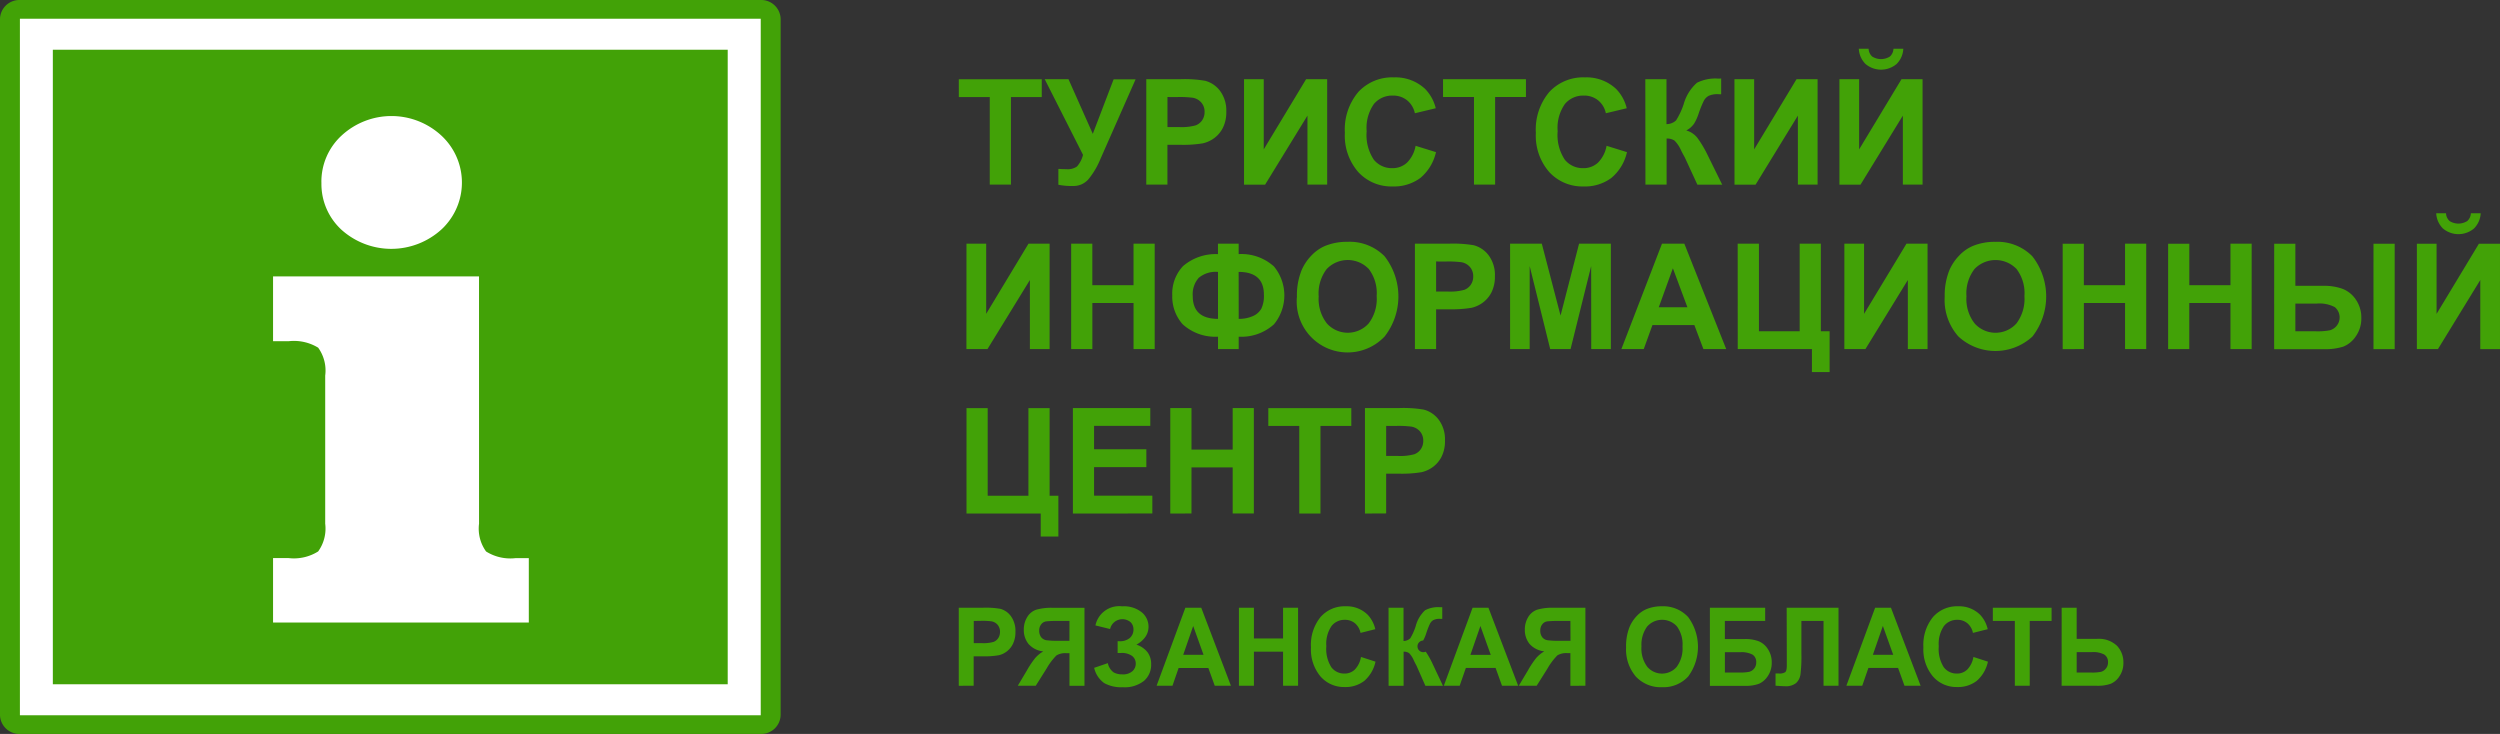
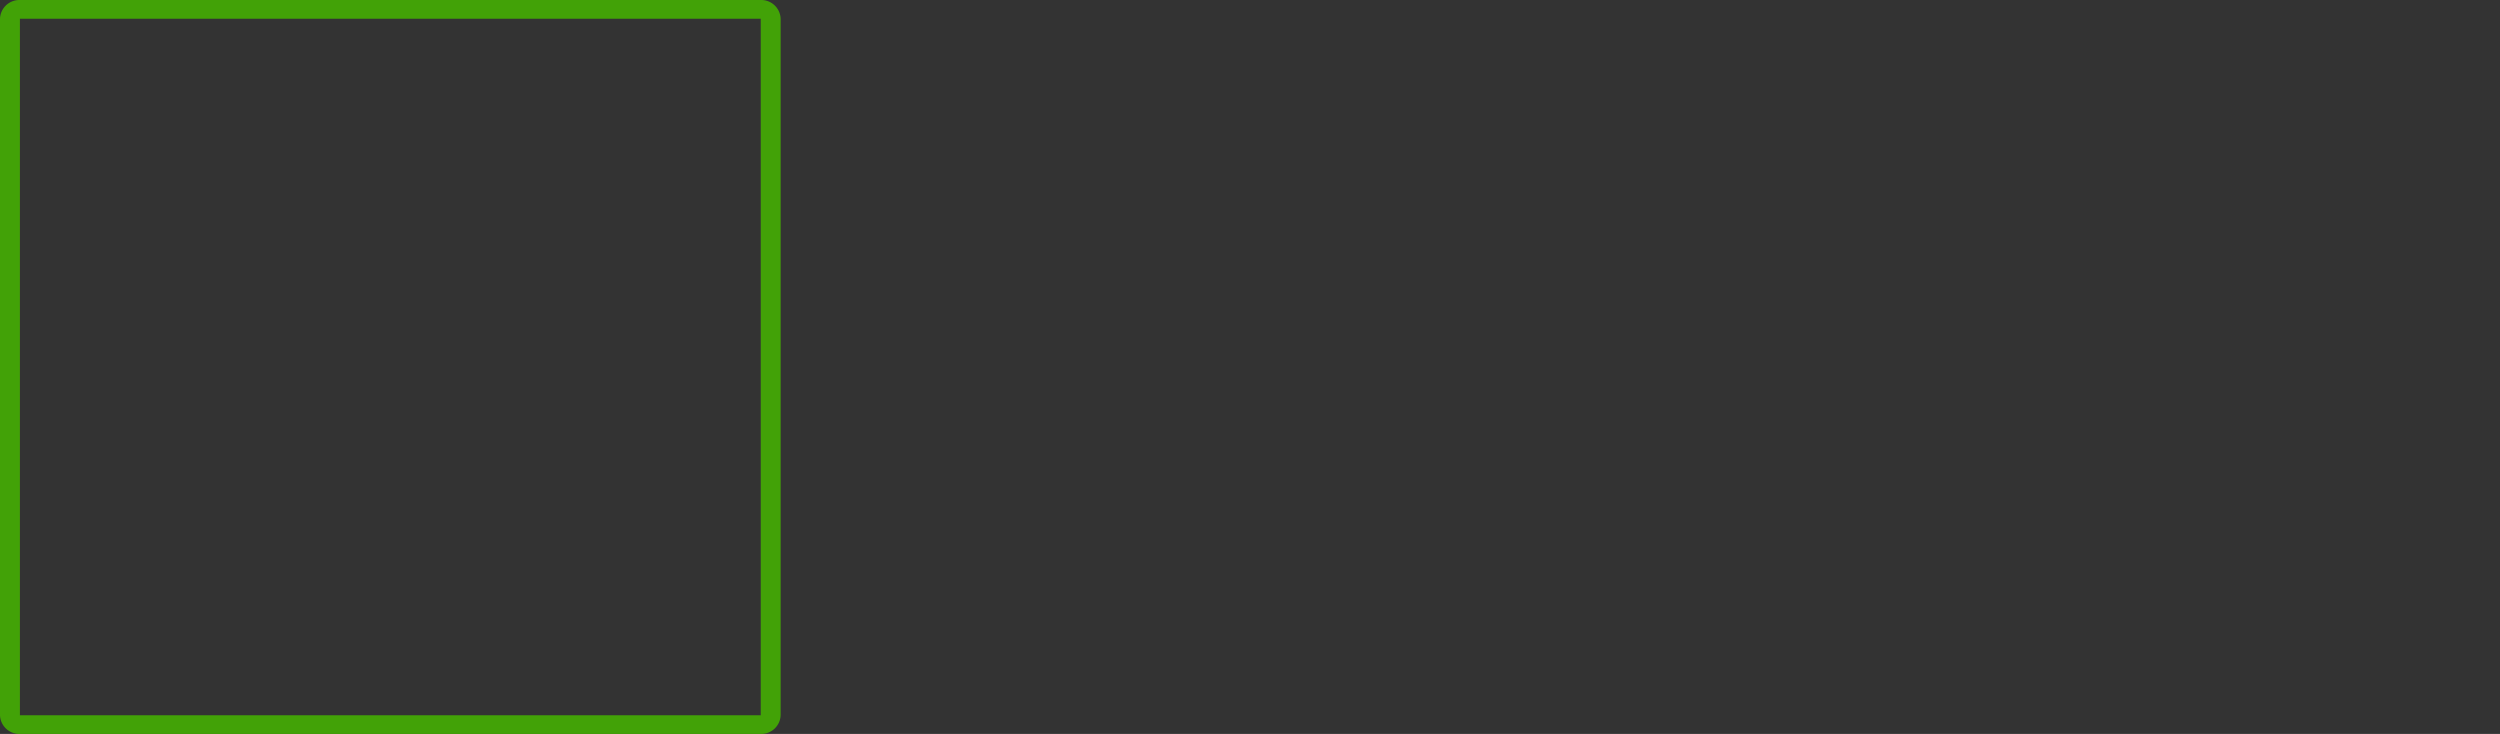
<svg xmlns="http://www.w3.org/2000/svg" width="193.288" height="56.746">
  <rect width="100%" height="100%" fill="#333333" stroke="none" />
  <g>
-     <path data-name="Rectangle 19" fill="#fff" d="M.747.684h58.786v55.415H.747z" />
+     <path data-name="Rectangle 19" fill="#fff" d="M.747.684h58.786H.747z" />
    <path data-name="Path 1937" d="M58.816.001H1.539A1.5 1.5 0 000 1.448v53.85a1.5 1.5 0 001.539 1.447h57.277a1.5 1.5 0 001.539-1.447V1.448A1.5 1.5 0 0058.816.001m0 55.3H1.539V1.451h57.277z" fill="#42a207" />
-     <path data-name="Path 1938" d="M24.849 14.12a4.839 4.839 0 011.575-3.653 5.684 5.684 0 017.7.014 4.946 4.946 0 01.276 6.989c-.088.1-.181.188-.276.276a5.762 5.762 0 01-7.712.027 4.8 4.8 0 01-1.56-3.653m12.185 26.372a3.013 3.013 0 00.544 2.145 3.515 3.515 0 002.282.515h1.022v4.981H21.111v-4.984h1.207a3.521 3.521 0 002.281-.515 3.02 3.02 0 00.544-2.145v-11.45a3.017 3.017 0 00-.544-2.158 3.6 3.6 0 00-2.281-.5h-1.207v-5.009h15.924zM4.085 3.844h52.178v49.058H4.085z" fill="#42a207" fill-rule="evenodd" />
-     <path data-name="Path 1939" d="M107.17 32.933v2.317h.889a4.144 4.144 0 001.287-.129 1.066 1.066 0 00.509-.4 1.114 1.114 0 00.184-.636 1.073 1.073 0 00-.257-.736 1.129 1.129 0 00-.655-.364 7.859 7.859 0 00-1.171-.055zm-1.638 6.771V31.55h2.618a9.409 9.409 0 011.938.121 2.121 2.121 0 011.163.8 2.541 2.541 0 01.467 1.588 2.67 2.67 0 01-.269 1.261 2.239 2.239 0 01-.685.8 2.377 2.377 0 01-.845.385 9.228 9.228 0 01-1.69.118h-1.059v3.073zm-5.079 0v-6.771H98.06v-1.377h6.416v1.377h-2.383v6.771zm-9.972 0V31.55h1.638v3.209h3.185v-3.207h1.636v8.149h-1.636v-3.563h-3.185V39.7zm-7.53 0V31.55h5.984v1.377h-4.347v1.809h4.042v1.379h-4.042v2.208h4.505V39.7zm-8.226-8.149h1.638v6.771h3.15v-6.769h1.638v6.771h.678v3.152h-1.366v-1.776h-5.737zm116.313-15.068h.757a1.767 1.767 0 01-.527 1.186 1.866 1.866 0 01-2.384 0 1.765 1.765 0 01-.527-1.186h.757a.861.861 0 00.274.6 1.277 1.277 0 001.372 0 .858.858 0 00.276-.6m-4.175 2.356h1.524v5.425l3.273-5.425h1.63v8.149h-1.524V21.65l-3.273 5.338h-1.63zm-3.355 0h1.639v8.149h-1.638zm-6.04 6.771h1.591a5.117 5.117 0 001.061-.074 1.033 1.033 0 00.391-1.8h-.005a2.542 2.542 0 00-1.381-.269h-1.656zm-1.636-6.771h1.637v3.255h2.181a4.134 4.134 0 011.476.237 2.185 2.185 0 011.03.844 2.434 2.434 0 01.412 1.4 2.381 2.381 0 01-.429 1.427 2.1 2.1 0 01-.958.791 4.624 4.624 0 01-1.539.2h-3.814zm-8.2 8.149v-8.149h1.638v3.207h3.181v-3.209h1.638v8.149h-1.638v-3.563h-3.184v3.563zm-8.154 0v-8.149h1.636v3.207h3.187v-3.209h1.637v8.149h-1.637v-3.563h-3.184v3.563zm-7.439-4.08a3.071 3.071 0 00.636 2.1 2.176 2.176 0 003.073.152c.051-.046.1-.1.147-.146a3.143 3.143 0 00.626-2.13 3.078 3.078 0 00-.612-2.092 2.252 2.252 0 00-3.183-.062 1.479 1.479 0 00-.068.069 3.1 3.1 0 00-.619 2.107m-1.682.055a5.22 5.22 0 01.37-2.094 3.817 3.817 0 01.752-1.115 3.183 3.183 0 011.044-.736 4.433 4.433 0 011.745-.322 3.787 3.787 0 012.863 1.115 5.042 5.042 0 01.007 6.208 4.221 4.221 0 01-5.717 0 4.236 4.236 0 01-1.065-3.061m-7.757-4.119h1.524v5.425l3.279-5.425h1.629v8.149h-1.524v-5.34l-3.279 5.338h-1.63zm-8.248 0h1.643v6.771h3.15v-6.771h1.637v6.771h.678v3.152h-1.367V26.99h-5.736zm-3.886 4.916l-1.124-3.016-1.091 3.016zm3 3.233H131.7l-.7-1.855h-3.242l-.672 1.855h-1.729l3.139-8.149h1.729zm-16.71 0v-8.149h2.452l1.449 5.557 1.432-5.557h2.458v8.149h-1.518l-.005-6.415-1.593 6.415h-1.574l-1.586-6.415v6.415zm-5.72-6.772v2.321h.889a4.145 4.145 0 001.287-.129 1.064 1.064 0 00.509-.4 1.115 1.115 0 00.184-.636 1.073 1.073 0 00-.257-.736 1.128 1.128 0 00-.655-.364 7.859 7.859 0 00-1.171-.055zm-1.639 6.772v-8.149h2.617a9.406 9.406 0 011.938.121 2.125 2.125 0 011.162.8 2.548 2.548 0 01.468 1.588 2.693 2.693 0 01-.269 1.261 2.259 2.259 0 01-.686.8 2.378 2.378 0 01-.845.385 9.219 9.219 0 01-1.69.118h-1.056v3.073zm-7.439-4.08a3.072 3.072 0 00.636 2.1 2.175 2.175 0 003.073.152c.051-.046.1-.1.147-.146a3.143 3.143 0 00.626-2.13 3.078 3.078 0 00-.612-2.092 2.252 2.252 0 00-3.183-.062 2.244 2.244 0 00-.069.069 3.1 3.1 0 00-.619 2.107m-1.682.055a5.221 5.221 0 01.371-2.094 3.817 3.817 0 01.752-1.115 3.184 3.184 0 011.045-.736 4.428 4.428 0 011.744-.322 3.787 3.787 0 012.863 1.115 5.042 5.042 0 01.005 6.206 3.937 3.937 0 01-6.782-3.056m-6.1 1.692v-3.63a2.04 2.04 0 00-1.494.462 1.916 1.916 0 00-.459 1.4q0 1.767 1.953 1.768m1.6 0a2.6 2.6 0 001.1-.216 1.356 1.356 0 00.655-.582 2.313 2.313 0 00.194-1.07q0-1.762-1.953-1.762zm0 1.377v.957h-1.6v-.957a3.733 3.733 0 01-2.736-.963 3.222 3.222 0 01-.8-2.23 3.1 3.1 0 01.833-2.263 3.872 3.872 0 012.7-.926v-.81h1.6v.808a3.75 3.75 0 012.73.956 3.516 3.516 0 010 4.471 3.753 3.753 0 01-2.734.958m-12.946.956v-8.149h1.637v3.212h3.185v-3.209h1.637v8.149H87.64v-3.563h-3.184v3.563zm-8.094-8.149h1.524v5.425l3.273-5.425h1.63v8.149h-1.524V21.65l-3.278 5.338h-1.629zm71.674-15.069h.757a1.76 1.76 0 01-.527 1.186 1.867 1.867 0 01-2.385 0 1.768 1.768 0 01-.527-1.186h.756a.861.861 0 00.275.6 1.277 1.277 0 001.373 0 .853.853 0 00.274-.6m-4.178 2.356h1.524v5.425l3.274-5.425h1.63v8.149h-1.524V8.94l-3.274 5.337h-1.63zm-8.116 0h1.524v5.425l3.274-5.425h1.63v8.149h-1.524V8.94l-3.27 5.337h-1.63zm-6.891 0h1.637v3.471a1.091 1.091 0 00.738-.284 5.705 5.705 0 00.594-1.269A3.429 3.429 0 01131.2 6.4a3.158 3.158 0 011.636-.323c.038 0 .117 0 .238-.006v1.218l-.232-.006a1.625 1.625 0 00-.733.125.937.937 0 00-.375.381 7.9 7.9 0 00-.424 1.053 3.719 3.719 0 01-.324.708 1.643 1.643 0 01-.612.535 1.674 1.674 0 01.9.628 8.6 8.6 0 01.779 1.333l1.1 2.23h-1.92l-.969-2.1c-.015-.03-.047-.086-.094-.172a7.636 7.636 0 01-.2-.383 2.439 2.439 0 00-.508-.753 1.025 1.025 0 00-.608-.156v3.562h-1.637zm-3 5.147l1.581.49a3.619 3.619 0 01-1.212 2 3.417 3.417 0 01-2.145.653 3.472 3.472 0 01-2.65-1.11 4.273 4.273 0 01-1.037-3.034 4.493 4.493 0 011.042-3.162 3.559 3.559 0 012.745-1.126 3.346 3.346 0 012.411.886 3.213 3.213 0 01.828 1.5l-1.614.387a1.736 1.736 0 00-.6-1 1.71 1.71 0 00-1.107-.366 1.832 1.832 0 00-1.458.65 3.2 3.2 0 00-.561 2.105 3.435 3.435 0 00.551 2.2 1.784 1.784 0 001.436.656 1.629 1.629 0 001.121-.417 2.435 2.435 0 00.673-1.312m-10.25 3v-6.77h-2.393V6.125h6.41v1.377h-2.383v6.771zm-4.52-3l1.581.49a3.628 3.628 0 01-1.212 2 3.42 3.42 0 01-2.145.653 3.467 3.467 0 01-2.65-1.11 4.266 4.266 0 01-1.037-3.034 4.483 4.483 0 011.042-3.162 3.557 3.557 0 012.745-1.126 3.349 3.349 0 012.411.886 3.228 3.228 0 01.828 1.5l-1.614.387a1.739 1.739 0 00-.6-1 1.712 1.712 0 00-1.107-.366 1.833 1.833 0 00-1.459.65 3.2 3.2 0 00-.561 2.105 3.43 3.43 0 00.552 2.2 1.785 1.785 0 001.436.656 1.631 1.631 0 001.122-.417 2.435 2.435 0 00.673-1.312M96.182 6.125h1.524v5.425l3.274-5.425h1.63v8.149h-1.524V8.94l-3.274 5.337h-1.63zm-5.919 1.377v2.322h.89a4.119 4.119 0 001.287-.13 1.057 1.057 0 00.508-.4 1.114 1.114 0 00.184-.636 1.072 1.072 0 00-.257-.736 1.128 1.128 0 00-.654-.364 7.846 7.846 0 00-1.171-.055zm-1.638 6.771V6.124h2.617a9.4 9.4 0 011.938.122 2.127 2.127 0 011.163.8 2.546 2.546 0 01.468 1.587 2.7 2.7 0 01-.269 1.261 2.258 2.258 0 01-.686.8 2.375 2.375 0 01-.845.385 9.224 9.224 0 01-1.69.118H90.26v3.073zm-7.852-8.149h1.838l1.879 4.225 1.61-4.218h1.7l-2.734 6.191a6.087 6.087 0 01-.908 1.532 1.516 1.516 0 01-1.2.525 5.246 5.246 0 01-1.129-.094v-1.227q.342.023.626.023a1.257 1.257 0 00.811-.208 2.114 2.114 0 00.468-.9zm-4.249 8.149V7.504h-2.393V6.127h6.413v1.377h-2.382v6.771z" fill="#42a207" />
-     <path data-name="Path 1940" d="M160.558 51.998h1.124a3.5 3.5 0 00.757-.055.736.736 0 00.376-.251.714.714 0 00.166-.481.676.676 0 00-.282-.6 1.8 1.8 0 00-.966-.192h-1.174zm-1.16-5.012h1.16v2.41h1.544a2.039 2.039 0 011.58.539 1.852 1.852 0 01.489 1.293 1.8 1.8 0 01-.3 1.049 1.523 1.523 0 01-.677.588 3.036 3.036 0 01-1.1.154h-2.7zm-3.621 6.031v-5.009h-1.7v-1.019h4.541v1.019h-1.688v5.012zm-3.2-2.224l1.12.362a2.708 2.708 0 01-.858 1.48 2.35 2.35 0 01-1.521.483 2.4 2.4 0 01-1.876-.822 3.244 3.244 0 01-.734-2.246 3.413 3.413 0 01.739-2.341 2.466 2.466 0 011.941-.834 2.31 2.31 0 011.706.656 2.408 2.408 0 01.587 1.115l-1.143.287a1.292 1.292 0 00-.424-.74 1.176 1.176 0 00-.784-.271 1.279 1.279 0 00-1.034.481 2.443 2.443 0 00-.4 1.559 2.639 2.639 0 00.39 1.63 1.247 1.247 0 001.017.485 1.124 1.124 0 00.794-.309 1.822 1.822 0 00.477-.972m-6.2-.172l-.8-2.23-.772 2.23zm2.119 2.392h-1.248l-.494-1.372h-2.295l-.476 1.372h-1.226l2.223-6.031h1.222zm-10.356-6.031h4.009v6.031h-1.159v-5.008h-1.711v2.573a11.19 11.19 0 01-.07 1.544 1.118 1.118 0 01-.343.686 1.242 1.242 0 01-.848.244c-.136 0-.381-.015-.738-.04v-.944h.257a.8.8 0 00.487-.1c.086-.069.125-.238.125-.505V50.43zm-4.777 5.012h1.124a3.539 3.539 0 00.757-.055.735.735 0 00.542-.728.674.674 0 00-.282-.6 1.834 1.834 0 00-.966-.188h-1.174zm-1.159-5.012h4.275v1.023h-3.118v1.4h1.544a2.948 2.948 0 011.059.165 1.541 1.541 0 01.72.607 1.808 1.808 0 01.3 1.039 1.788 1.788 0 01-.3 1.047 1.588 1.588 0 01-.686.6 2.941 2.941 0 01-1.094.16h-2.7zm-5.292 3.012a2.354 2.354 0 00.45 1.556 1.5 1.5 0 002.109.172 1.475 1.475 0 00.171-.172 2.39 2.39 0 00.444-1.577 2.344 2.344 0 00-.429-1.544 1.543 1.543 0 00-2.18-.117 1.648 1.648 0 00-.123.123 2.374 2.374 0 00-.438 1.56m-1.192.04a4.047 4.047 0 01.262-1.55 2.826 2.826 0 01.533-.829 2.244 2.244 0 01.739-.545 3.027 3.027 0 011.235-.239 2.619 2.619 0 012.027.829 3.863 3.863 0 01.005 4.6 2.592 2.592 0 01-2.016.827 2.623 2.623 0 01-2.03-.823 3.23 3.23 0 01-.754-2.266m-4.306-2.033h-.9a7.944 7.944 0 00-.9.033.6.6 0 00-.373.223.753.753 0 00-.156.494.794.794 0 00.151.505.64.64 0 00.383.233 6.323 6.323 0 00.944.045h.858zm0 5.012v-2.523h-.235a1.308 1.308 0 00-.772.172 4.918 4.918 0 00-.771 1.029l-.829 1.317h-1.381l.7-1.176a7.1 7.1 0 01.656-.981 2.554 2.554 0 01.614-.5 1.76 1.76 0 01-1.151-.587 1.723 1.723 0 01-.354-1.089 1.823 1.823 0 01.263-.977 1.3 1.3 0 01.7-.571 4.283 4.283 0 011.291-.146h2.429v6.031zm-6.158-2.392l-.8-2.23-.772 2.23zm2.118 2.387h-1.249l-.494-1.372h-2.3l-.476 1.372h-1.226l2.223-6.031h1.225zm-10.021-6.031h1.159v2.573a.753.753 0 00.523-.211 4.42 4.42 0 00.421-.944 2.545 2.545 0 01.721-1.219 2.153 2.153 0 011.158-.238h.172v.9h-.164a1.092 1.092 0 00-.52.093.683.683 0 00-.265.282 5.884 5.884 0 00-.3.779 2.9 2.9 0 01-.229.523.451.451 0 10.2.861 6.4 6.4 0 01.552.987l.78 1.651h-1.359l-.686-1.553a7.53 7.53 0 01-.21-.411 1.839 1.839 0 00-.36-.558.705.705 0 00-.429-.116v2.637h-1.16zm-2.128 3.808l1.12.362a2.708 2.708 0 01-.858 1.48 2.35 2.35 0 01-1.521.483 2.4 2.4 0 01-1.877-.822 3.248 3.248 0 01-.733-2.246 3.412 3.412 0 01.738-2.341 2.468 2.468 0 011.941-.834 2.306 2.306 0 011.707.656 2.4 2.4 0 01.587 1.115l-1.143.287a1.292 1.292 0 00-.424-.74 1.178 1.178 0 00-.783-.271 1.274 1.274 0 00-1.035.481 2.443 2.443 0 00-.4 1.559 2.638 2.638 0 00.39 1.63 1.246 1.246 0 001.017.485 1.124 1.124 0 00.794-.309 1.821 1.821 0 00.477-.972m-9.436 2.224v-6.031h1.159v2.375h2.254v-2.375h1.16v6.031h-1.16v-2.637h-2.254v2.637zm-2.736-2.392l-.8-2.23-.772 2.23zm2.119 2.392h-1.252l-.494-1.372h-2.3l-.476 1.372h-1.226l2.223-6.031h1.23zm-9.35-4.388l-1.127-.278a1.875 1.875 0 012.067-1.475 2.194 2.194 0 011.522.468 1.436 1.436 0 01.515 1.1 1.368 1.368 0 01-.234.781 2.026 2.026 0 01-.7.612 1.8 1.8 0 01.853.583 1.5 1.5 0 01.284.931 1.633 1.633 0 01-.553 1.287 2.42 2.42 0 01-1.653.492 2.727 2.727 0 01-1.418-.316 1.982 1.982 0 01-.781-1.184l1.055-.362a1.181 1.181 0 00.438.706 1.285 1.285 0 00.672.161 1.1 1.1 0 00.8-.25.787.787 0 00.25-.575.732.732 0 00-.286-.6 1.344 1.344 0 00-.853-.227h-.262v-.91h.132a1.178 1.178 0 00.811-.251.853.853 0 00.281-.667.76.76 0 00-.228-.558.977.977 0 00-1.579.533m-3.141-.624h-.91a7.91 7.91 0 00-.9.033.6.6 0 00-.373.223.76.76 0 00-.156.494.8.8 0 00.151.505.64.64 0 00.383.233 6.3 6.3 0 00.944.045h.858zm0 5.012v-2.519h-.234a1.306 1.306 0 00-.772.172 4.858 4.858 0 00-.772 1.029l-.829 1.317H78.69l.7-1.176a7.05 7.05 0 01.657-.981 2.52 2.52 0 01.614-.5 1.757 1.757 0 01-1.151-.587 1.713 1.713 0 01-.354-1.089 1.809 1.809 0 01.264-.977 1.289 1.289 0 01.7-.571 4.284 4.284 0 011.291-.146h2.435v6.031zm-7.4-5.012v1.716h.631a2.811 2.811 0 00.91-.1.758.758 0 00.359-.3.85.85 0 00.13-.47.82.82 0 00-.183-.545.8.8 0 00-.464-.27 5.342 5.342 0 00-.829-.04zm-1.159 5.012v-6.033h1.854a6.4 6.4 0 011.373.086 1.506 1.506 0 01.823.591 1.951 1.951 0 01.332 1.175 2.09 2.09 0 01-.19.934 1.631 1.631 0 01-1.089.884 6.215 6.215 0 01-1.2.086h-.751v2.274z" fill="#42a207" />
  </g>
</svg>